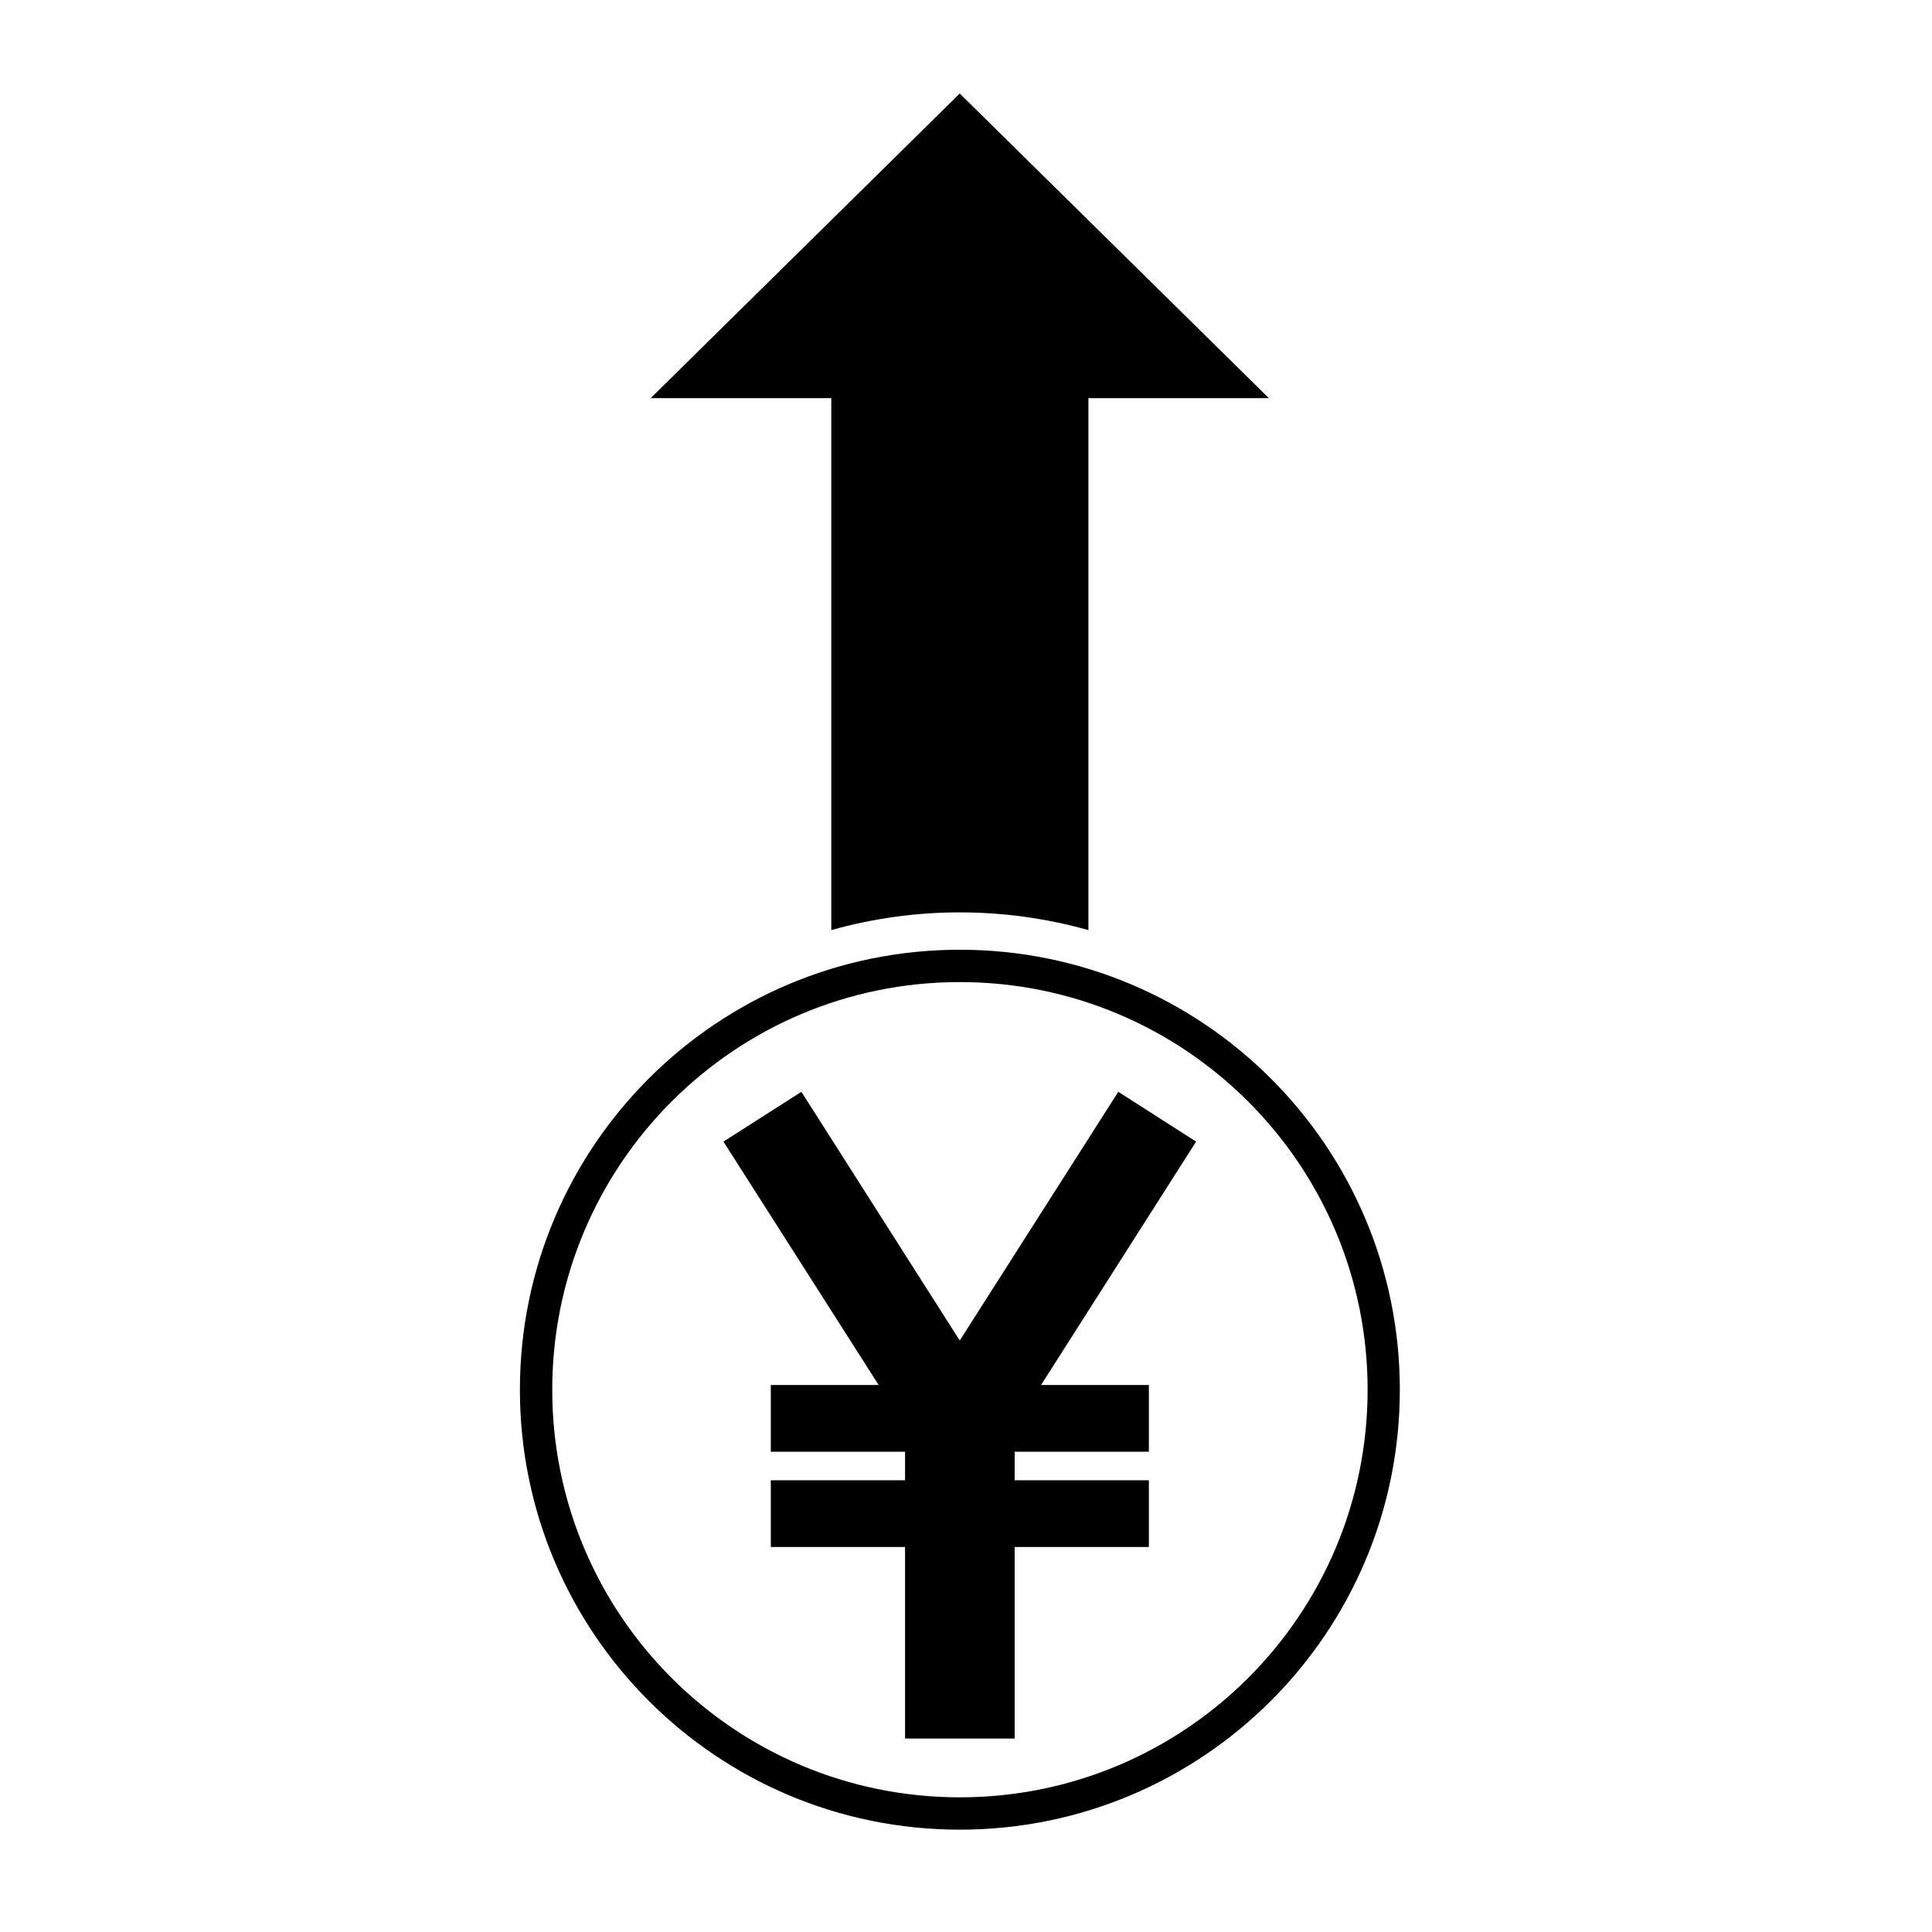
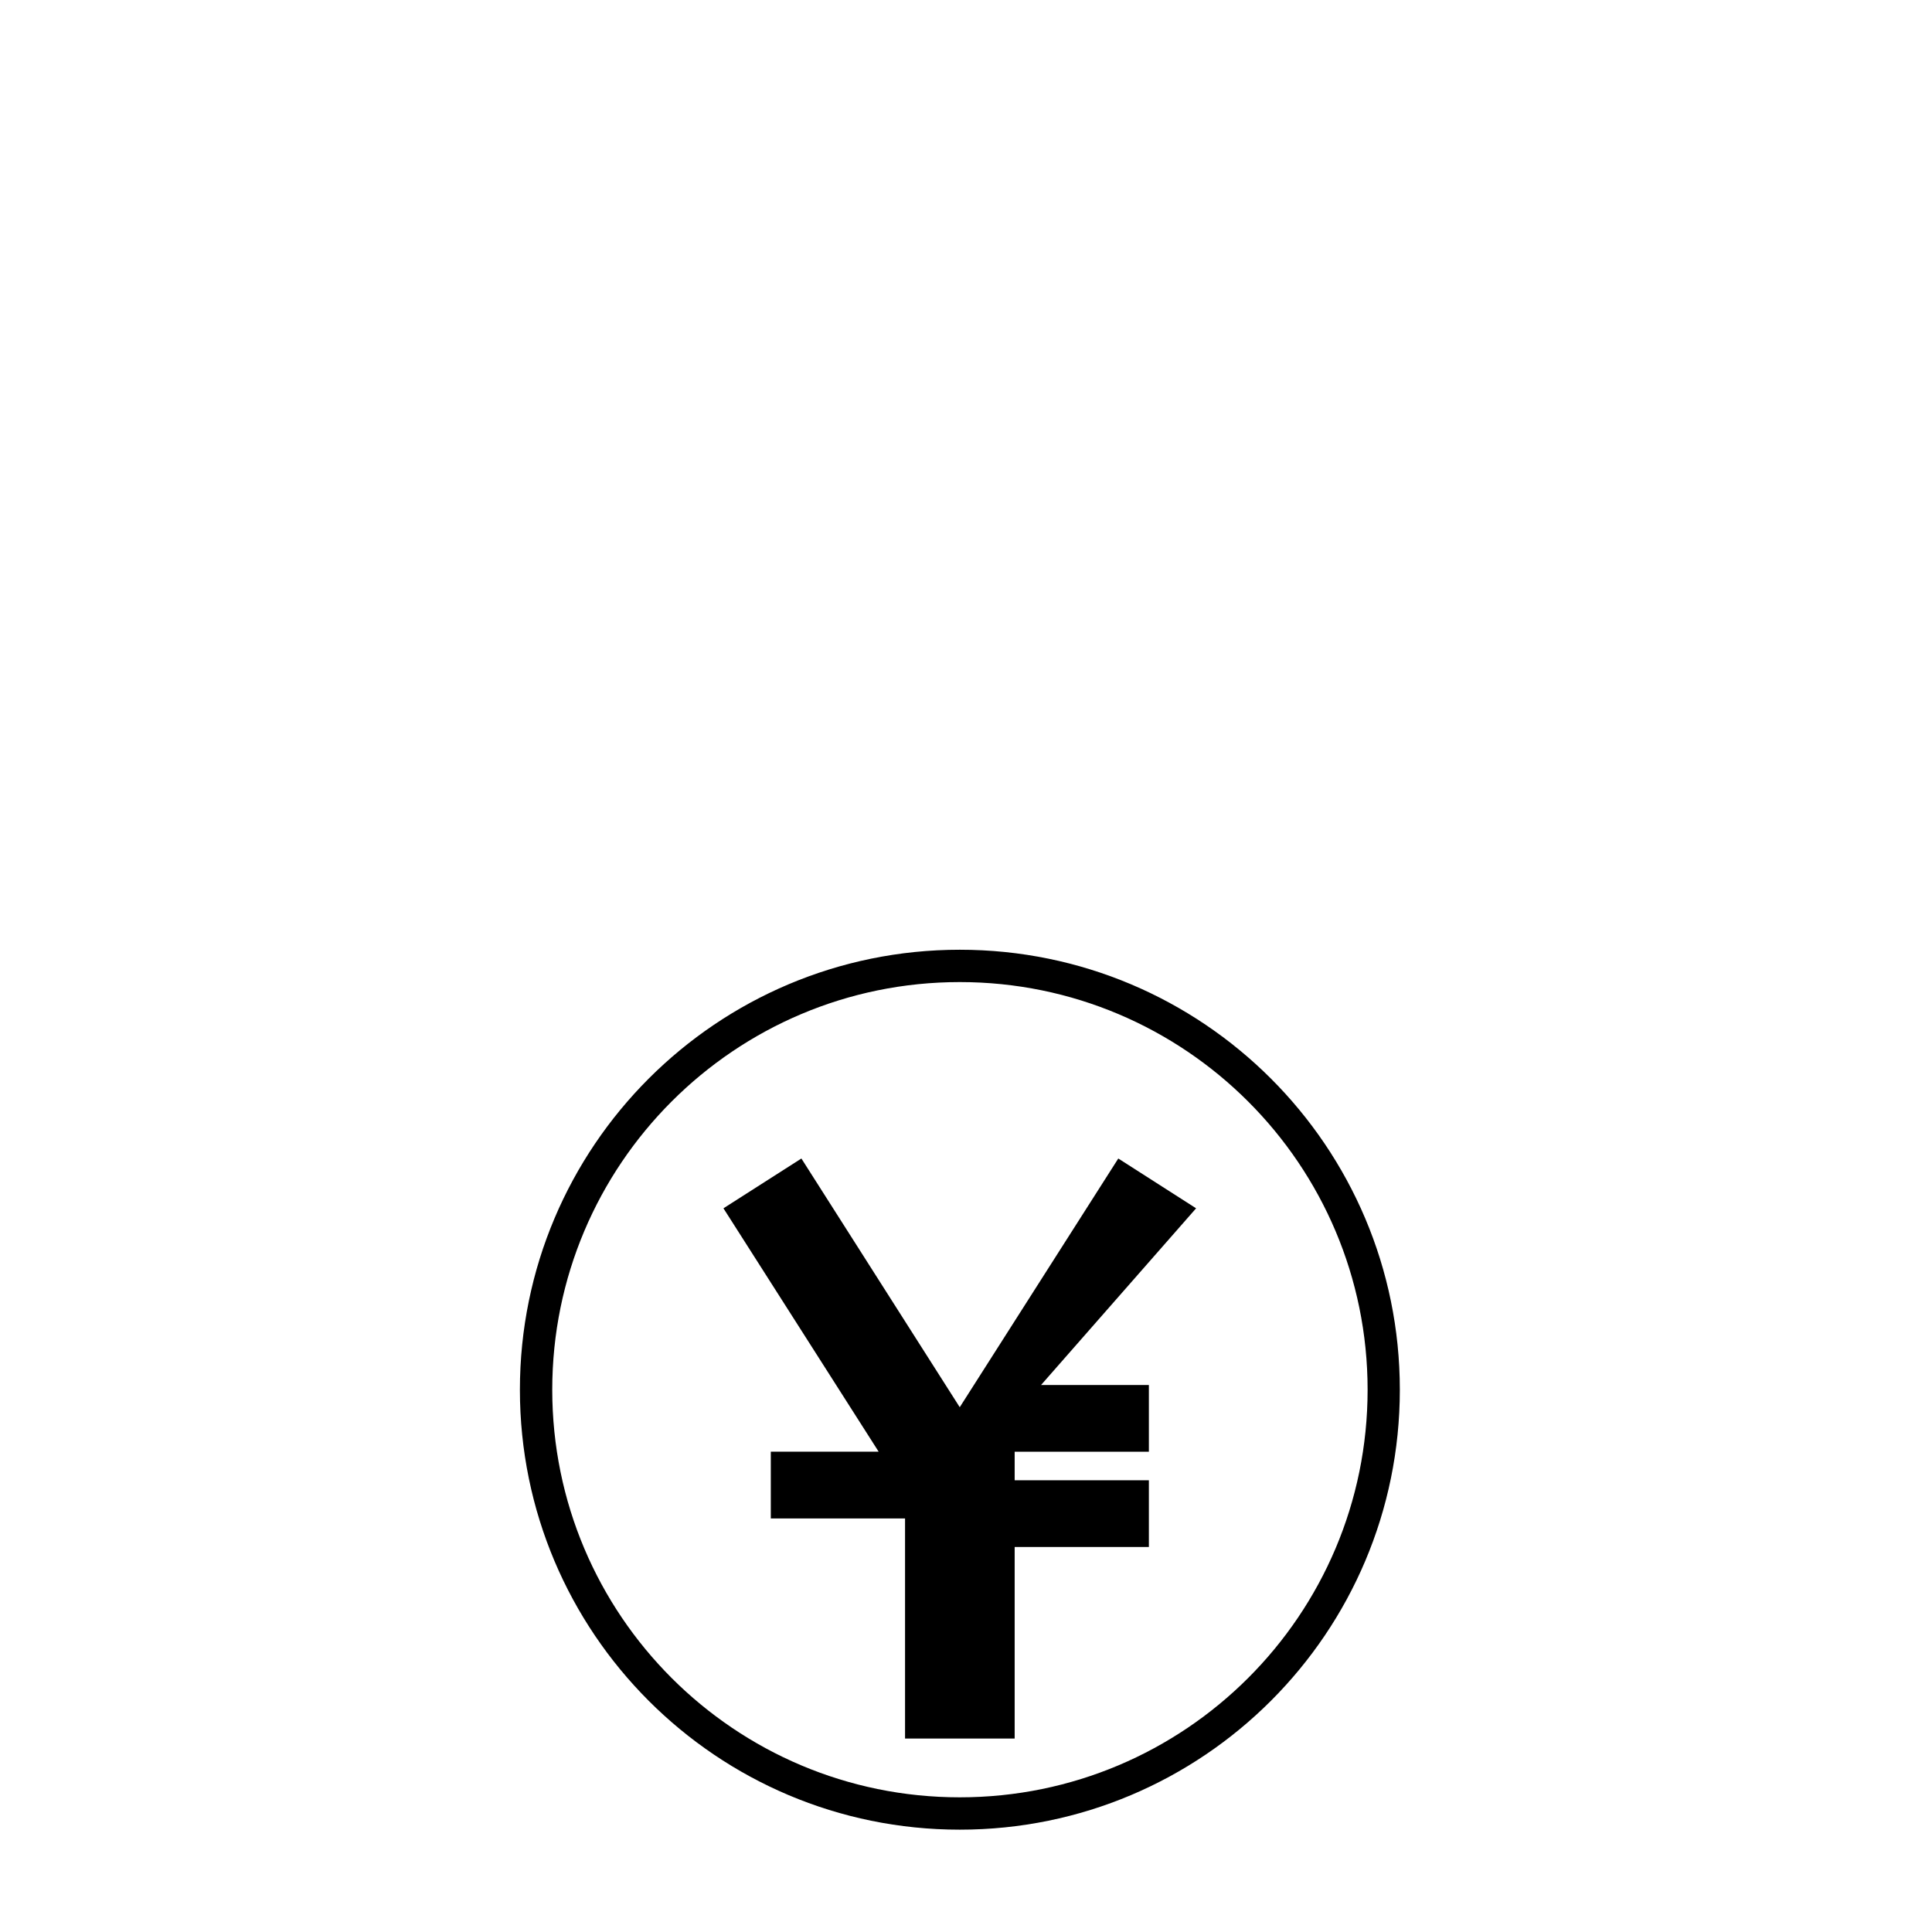
<svg xmlns="http://www.w3.org/2000/svg" fill="#000000" width="800px" height="800px" version="1.1" viewBox="144 144 512 512">
  <g>
    <path d="m506.43 512.3c0 59.68-48.391 108.01-108.08 108.01-59.637 0-108-48.324-108-108.01 0-59.652 48.359-108.04 108-108.04 59.691 0.004 108.08 48.395 108.08 108.04zm8.539 0c0-64.434-52.23-116.61-116.62-116.61-64.383 0-116.57 52.176-116.57 116.61 0 64.383 52.18 116.58 116.57 116.58 64.391 0 116.62-52.195 116.62-116.58z" />
-     <path d="m419.89 511.04h28.574v17.684h-35.566v7.566h35.566v17.676h-35.566v50.762h-29.051v-50.762h-35.574v-17.676h35.574v-7.566h-35.574v-17.684h28.582l-41.133-64.504 20.656-13.195 41.965 65.91 42.016-65.91 20.621 13.195z" />
-     <path d="m364.3 390.49v-140.98h-47.863l81.906-80.727 81.918 80.727h-47.82v140.98c-22.309-6.269-45.879-6.269-68.141 0z" />
+     <path d="m419.89 511.04h28.574v17.684h-35.566v7.566h35.566v17.676h-35.566v50.762h-29.051v-50.762h-35.574h35.574v-7.566h-35.574v-17.684h28.582l-41.133-64.504 20.656-13.195 41.965 65.91 42.016-65.91 20.621 13.195z" />
  </g>
</svg>